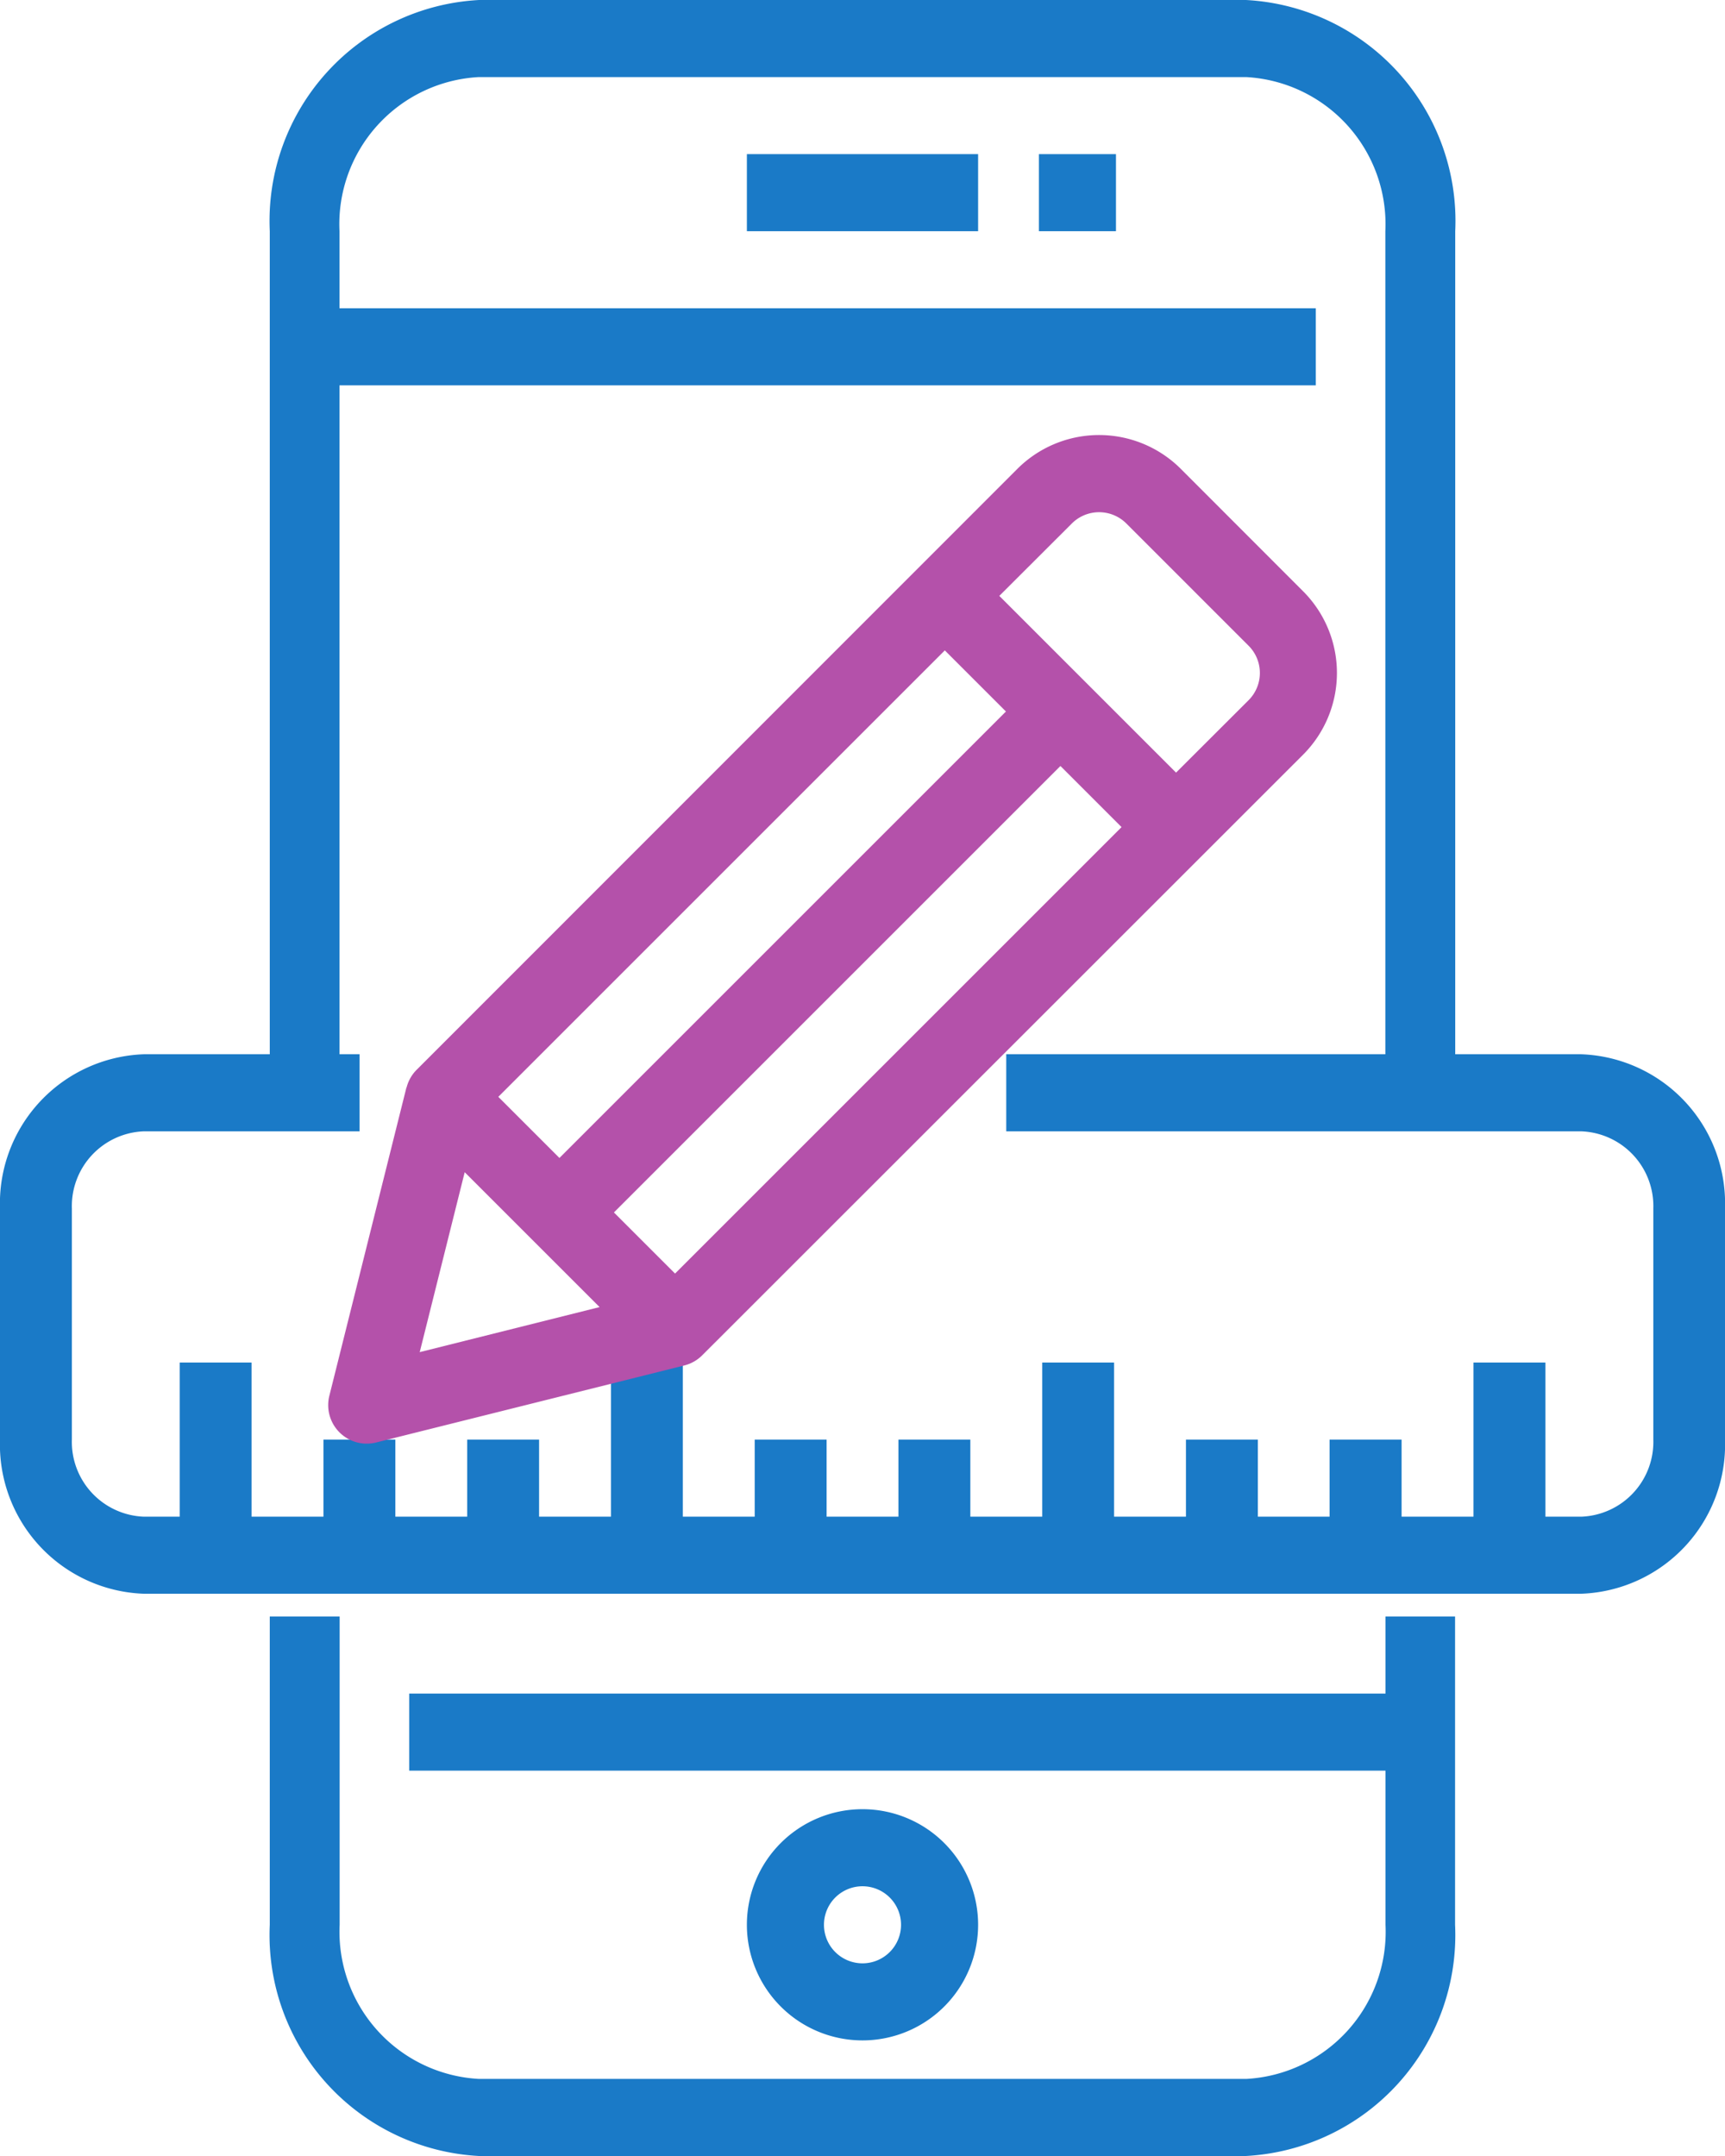
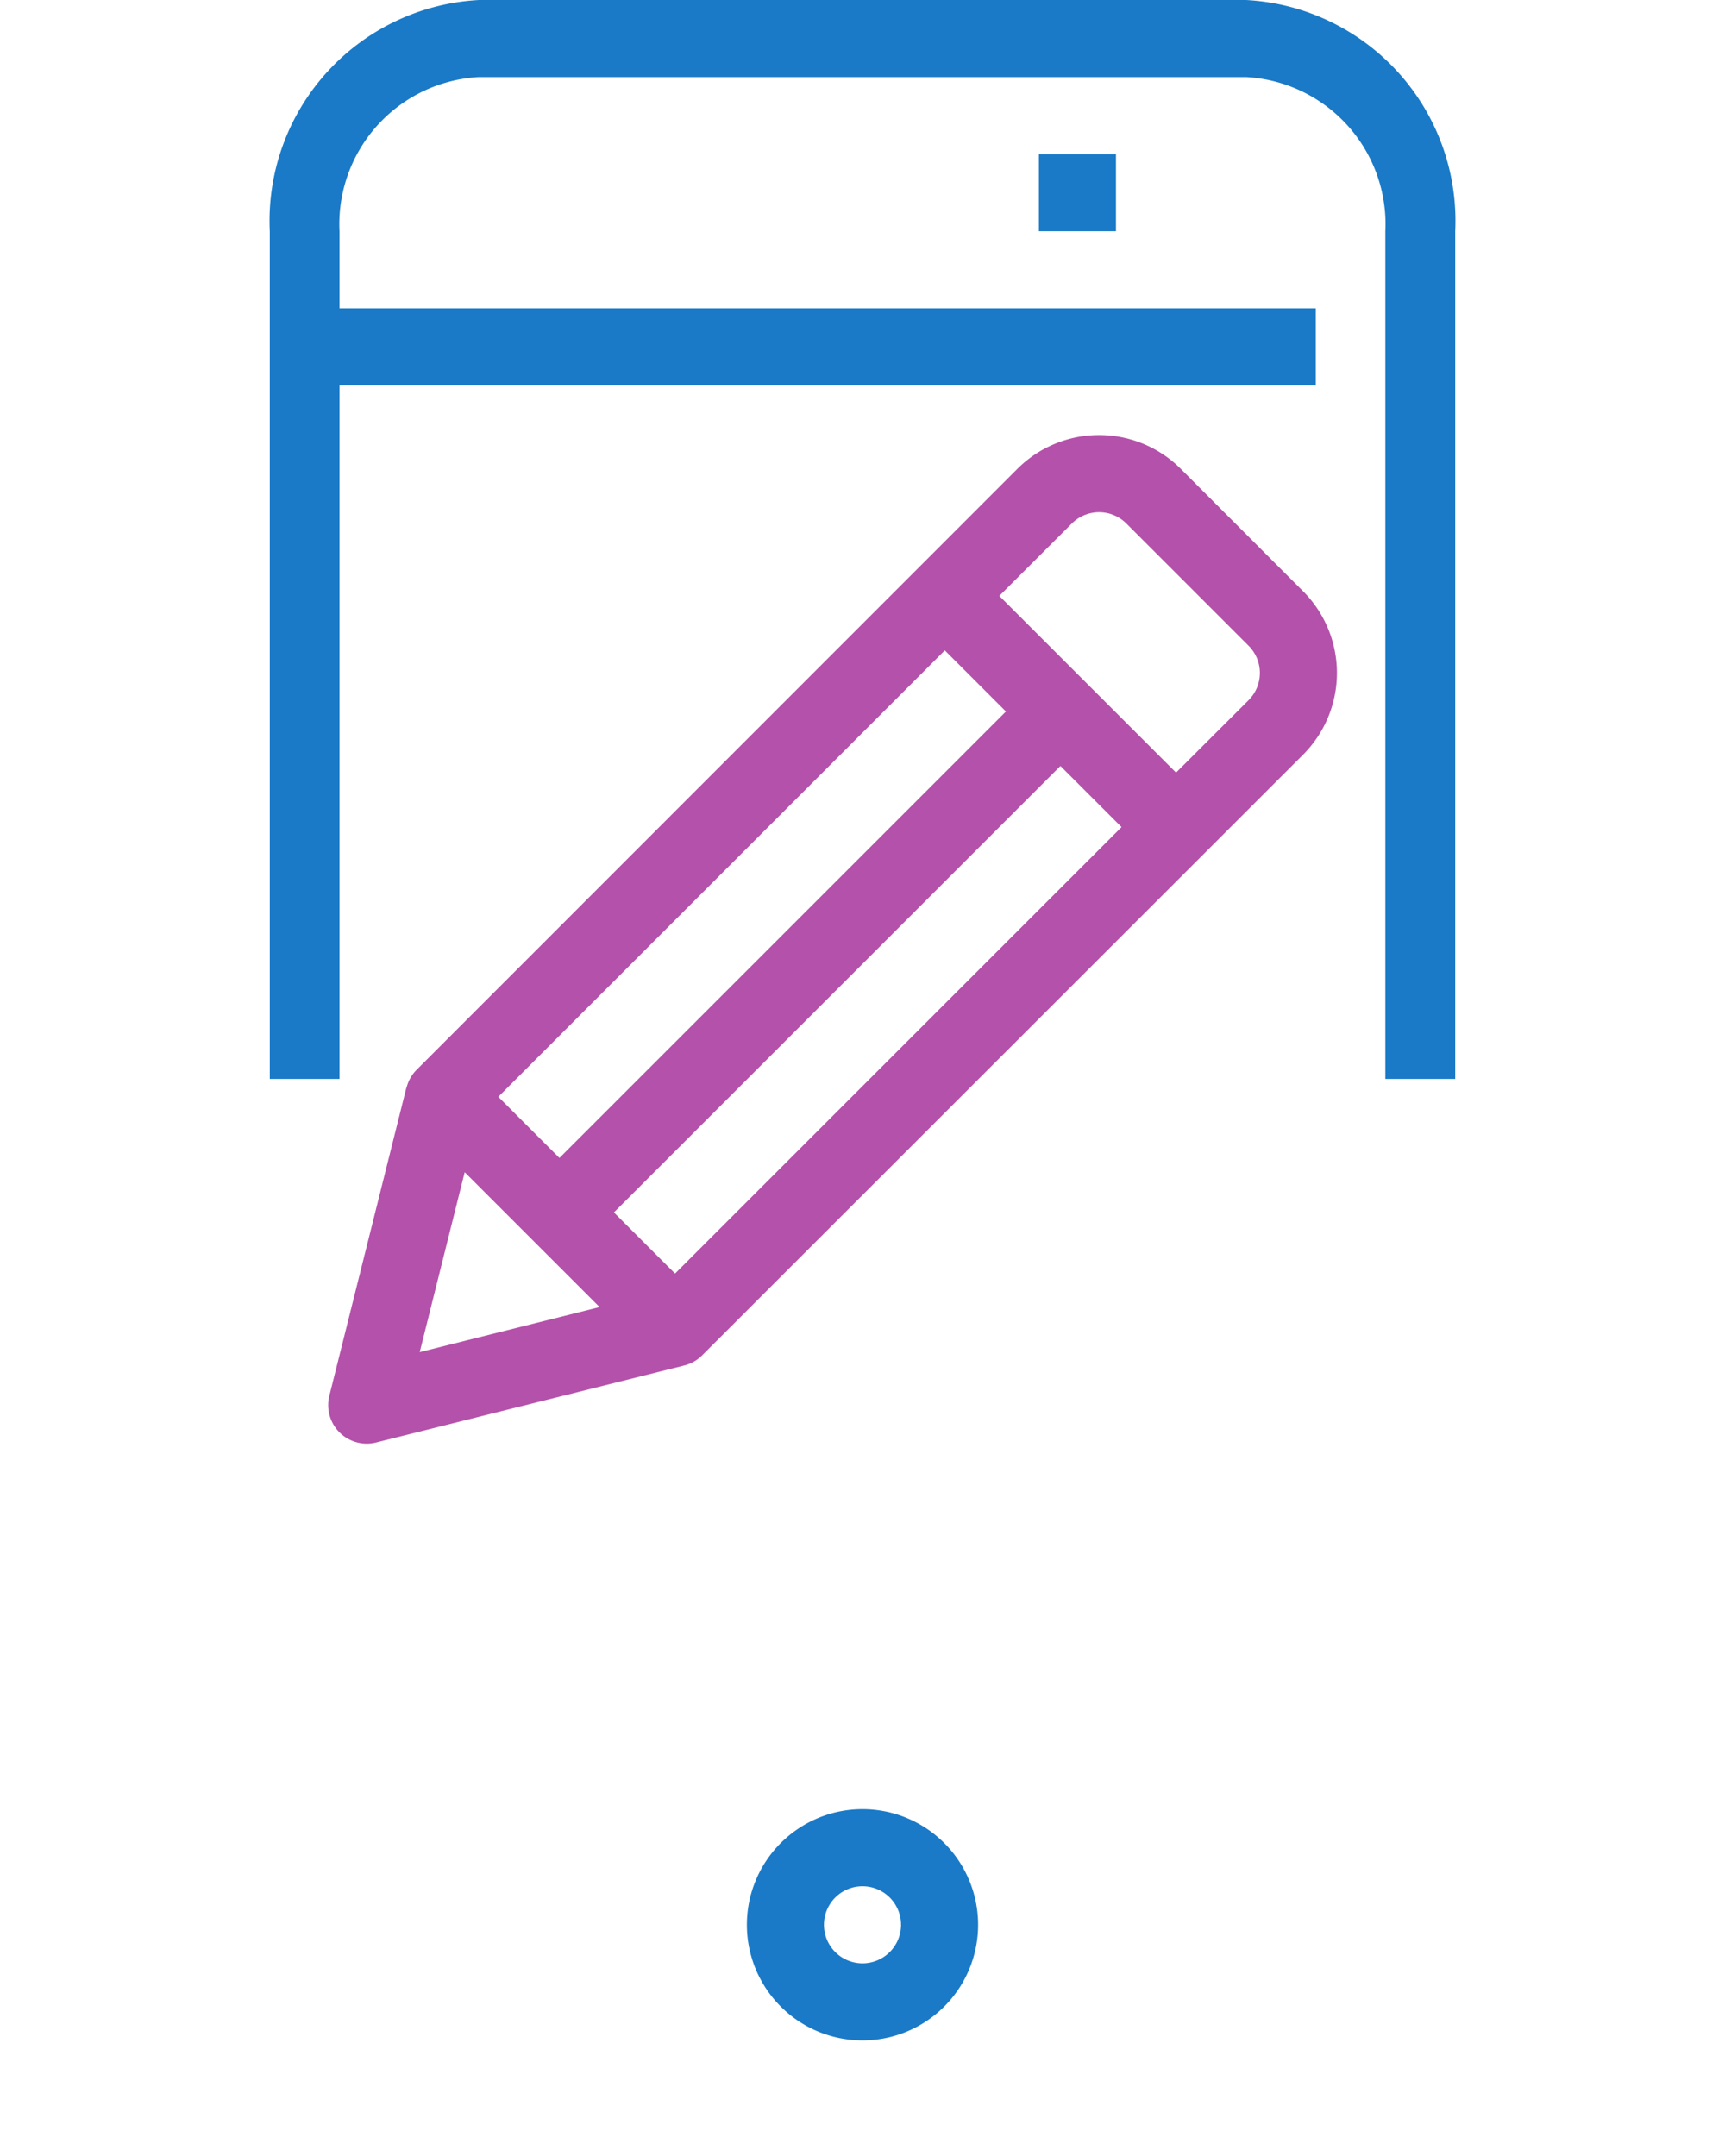
<svg xmlns="http://www.w3.org/2000/svg" width="44.76" height="55.95" viewBox="0 0 44.76 55.95">
  <path d="M37,6h2V8H37Z" transform="translate(-10.043 -2)" fill="#1a7ac7" />
  <path d="M16.809,12H42.141V10H16.809V8a3.824,3.824,0,0,1,3.619-4h19.9a3.824,3.824,0,0,1,3.619,4V30H45.76V8a5.741,5.741,0,0,0-5.428-6h-19.9A5.741,5.741,0,0,0,15,8V30h1.809Z" transform="translate(-8 -2)" fill="#1a7ac7" />
-   <path d="M43.951,50H18.619v2H43.951v4a3.824,3.824,0,0,1-3.619,4h-19.9a3.824,3.824,0,0,1-3.619-4V48H15v8a5.741,5.741,0,0,0,5.428,6h19.9a5.741,5.741,0,0,0,5.428-6V48H43.951Z" transform="translate(-8 -6.05)" fill="#1a7ac7" />
  <path d="M35,56a3,3,0,1,0-3,3,3,3,0,0,0,3-3Zm-4,0a1,1,0,1,1,1,1A1,1,0,0,1,31,56Z" transform="translate(-9.62 -6.05)" fill="#1a7ac7" />
-   <path d="M29,6h6V8H29Z" transform="translate(-9.62 -2)" fill="#1a7ac7" />
-   <path d="M49.03,32H34.11v2H49.03A1.942,1.942,0,0,1,50.9,36v6a1.942,1.942,0,0,1-1.865,2H48.1V40H46.233v4H44.368V42H42.5v2H40.638V42H38.773v2H36.908V40H35.043v4H33.178V42H31.313v2H29.448V42H27.583v2H25.718V40H23.853v4H21.988V42H20.123v2H18.258V42H16.393v2H14.528V40H12.663v4H11.73a1.942,1.942,0,0,1-1.865-2V36a1.942,1.942,0,0,1,1.865-2h5.6V32h-5.6A3.872,3.872,0,0,0,8,36v6a3.872,3.872,0,0,0,3.73,4h37.3a3.872,3.872,0,0,0,3.73-4V36A3.872,3.872,0,0,0,49.03,32Z" transform="translate(-8 -4.641)" fill="#1a7ac7" />
+   <path d="M29,6V8H29Z" transform="translate(-9.62 -2)" fill="#1a7ac7" />
  <path d="M20.03,31.757l-2,8A1,1,0,0,0,19,41a1.01,1.01,0,0,0,.243-.03l8-2a1,1,0,0,0,.463-.264L43.3,23.117a3,3,0,0,0,0-4.234L40.12,15.7a3,3,0,0,0-4.234,0L20.3,31.293a1,1,0,0,0-.266.464Zm.345,6.868,1.167-4.669,3.5,3.5ZM27,36.586,25.414,35,37,23.414,38.586,25Zm-3-3L22.414,32,34,20.414,35.586,22ZM37.3,17.117a1,1,0,0,1,1.406,0l3.18,3.18a1,1,0,0,1,0,1.406L40,23.586,35.414,19Z" transform="translate(-9.484 -3.536)" fill="#b451aa" />
</svg>